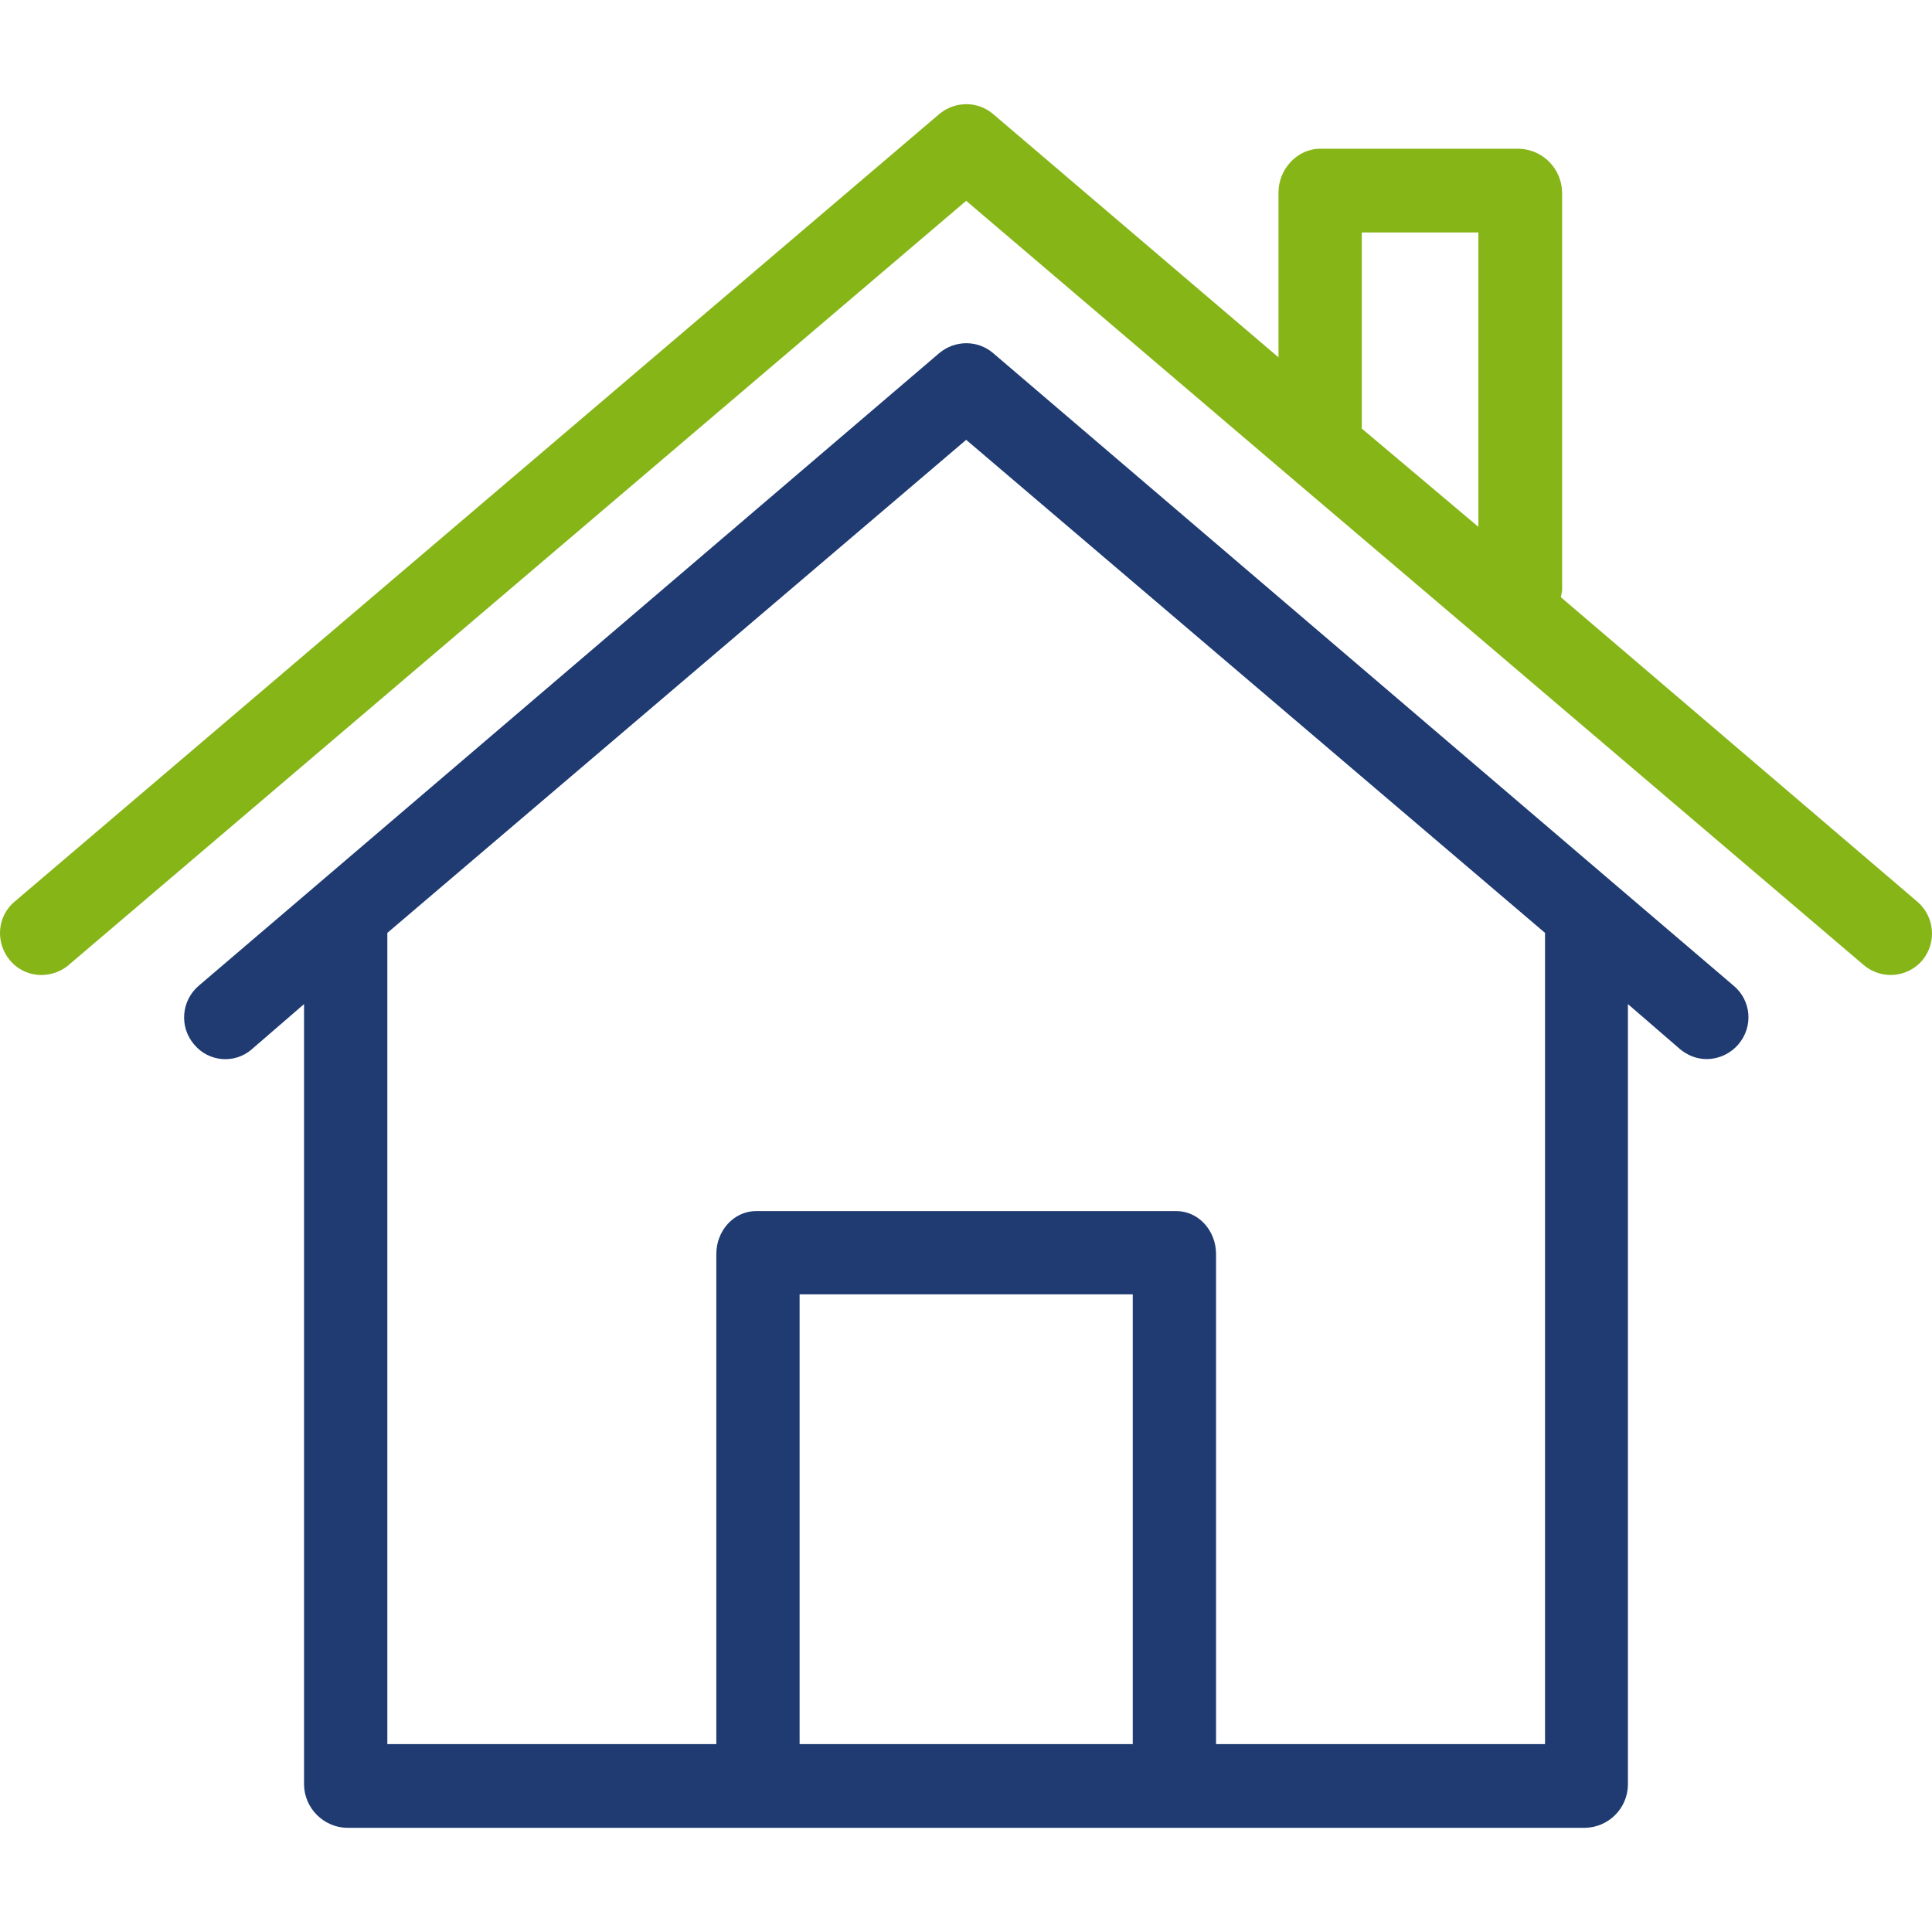
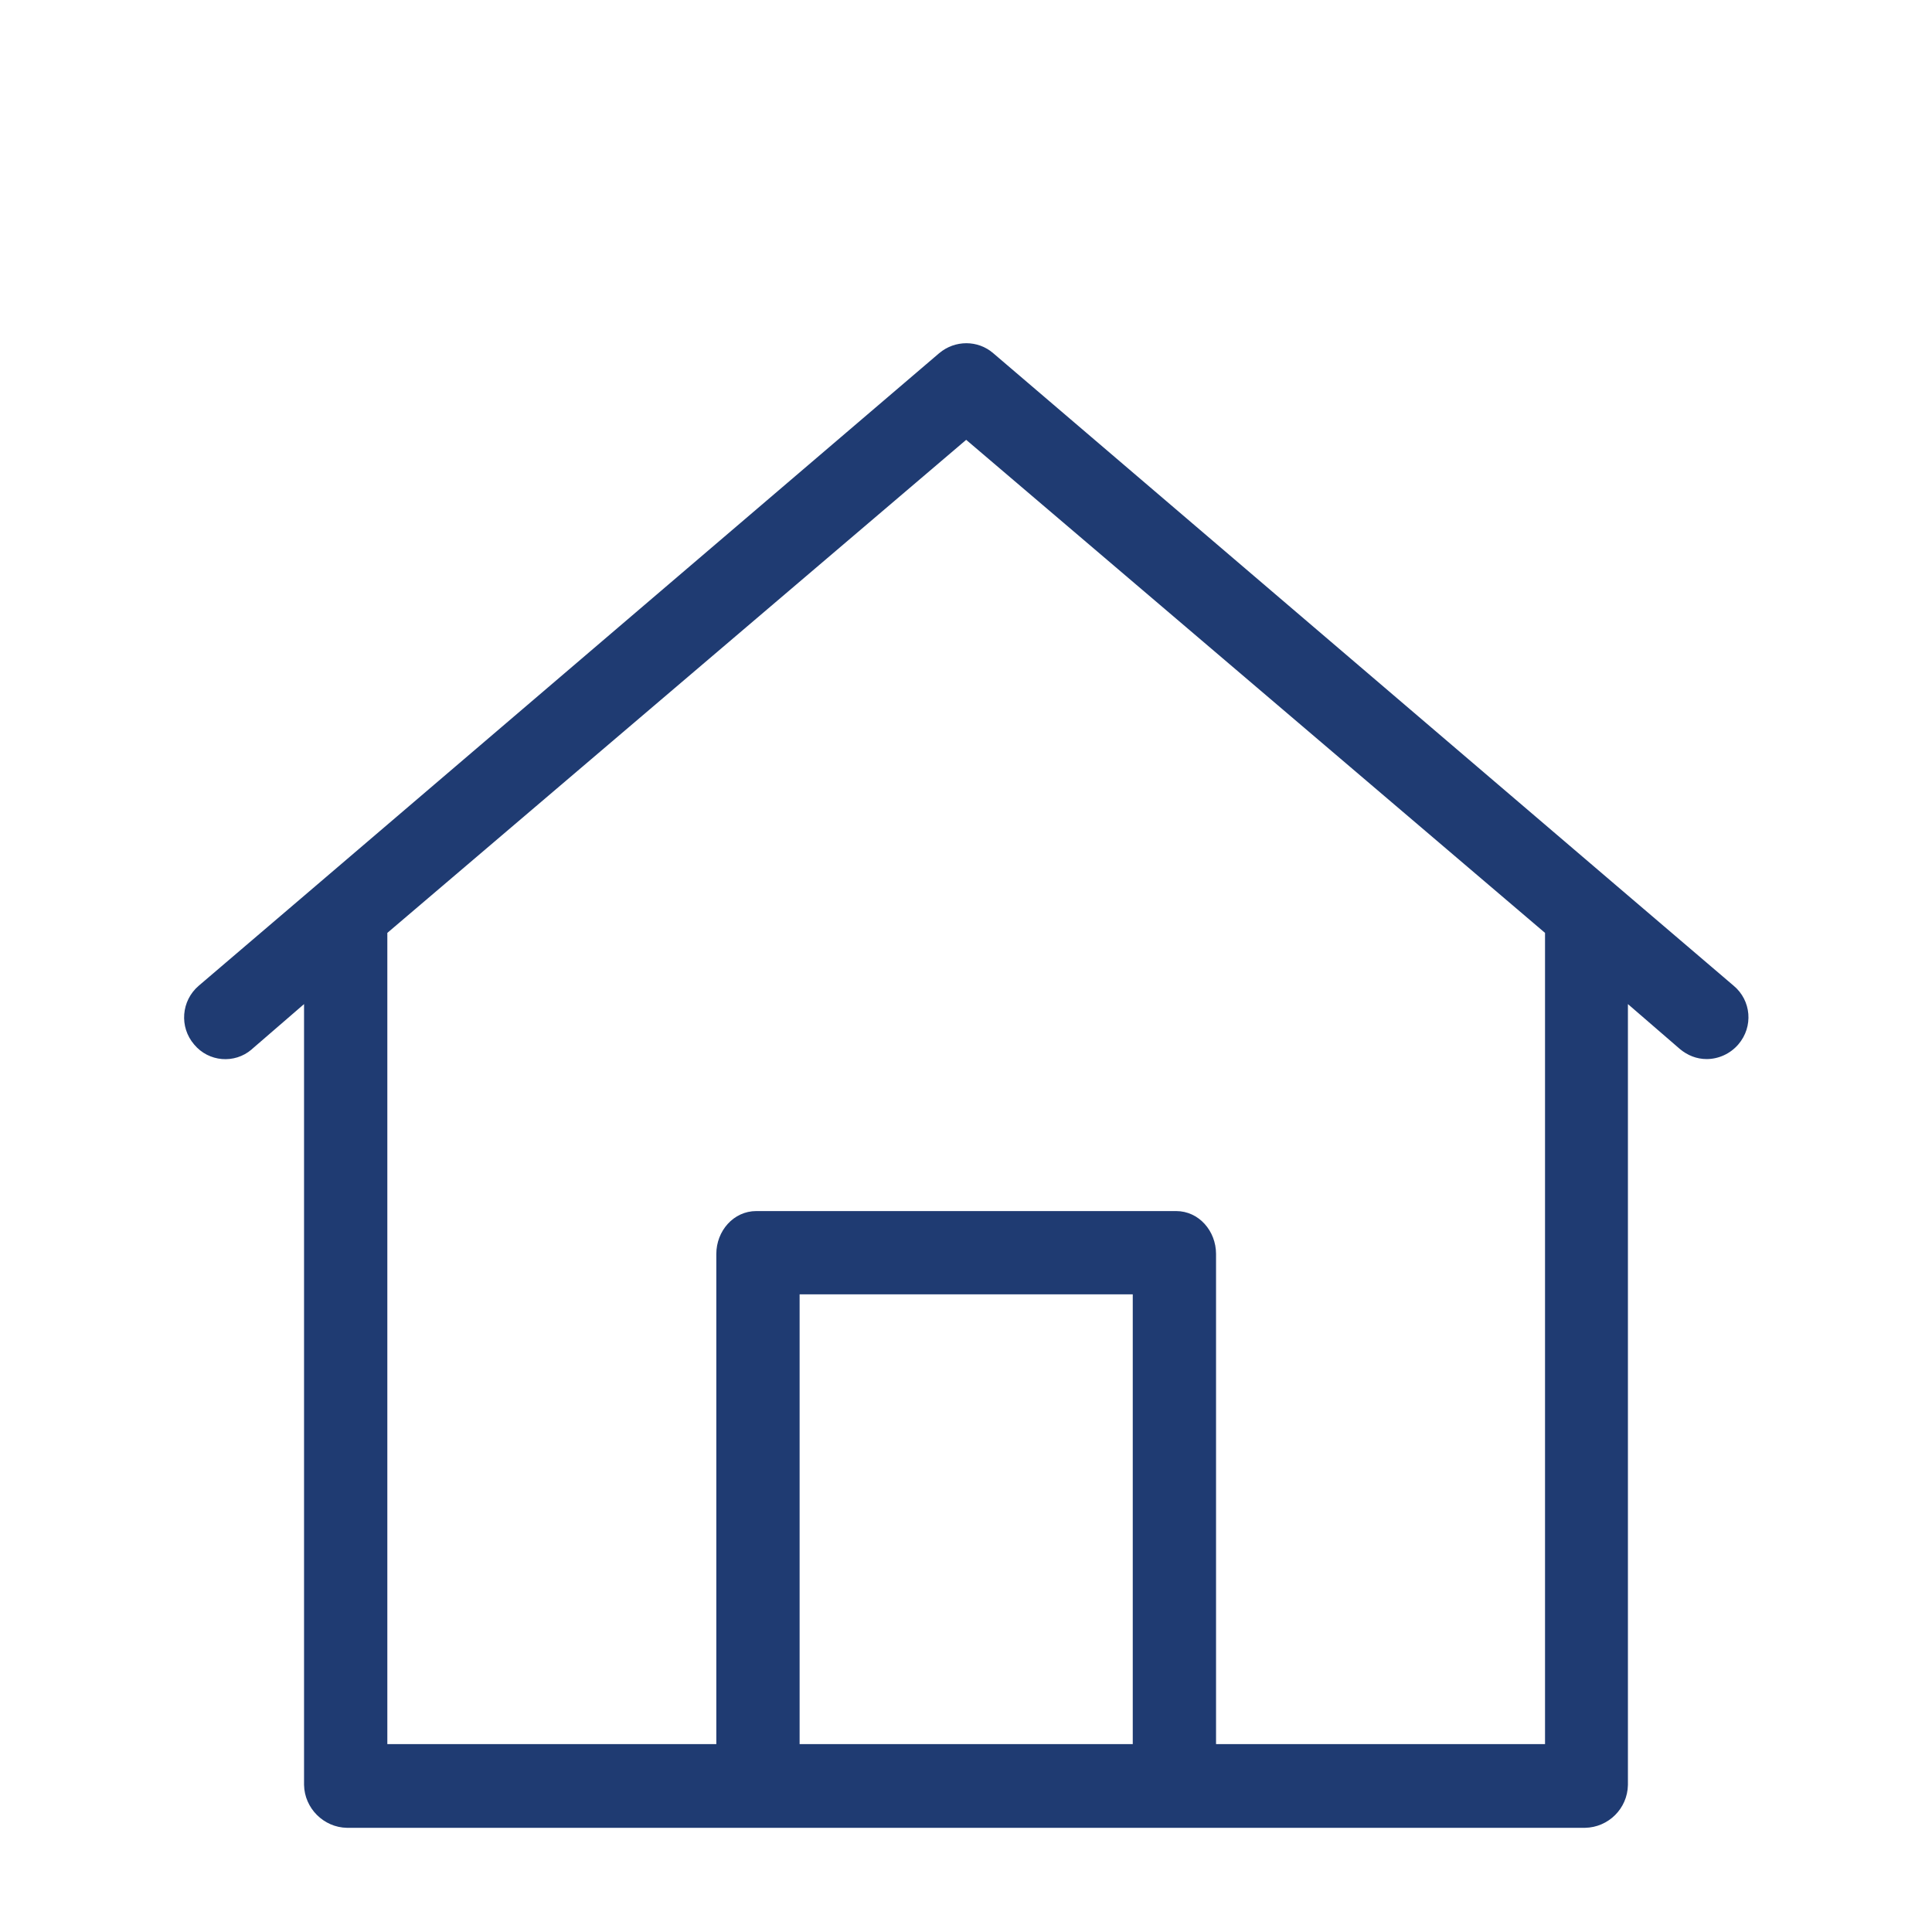
<svg xmlns="http://www.w3.org/2000/svg" width="64" height="64" viewBox="0 0 64 64" fill="none">
-   <path d="M63.514 29.869L51.706 19.784C51.719 19.715 51.733 19.646 51.747 19.564V6.376C51.733 5.589 51.112 4.955 50.326 4.927H43.732C42.973 4.927 42.352 5.603 42.352 6.376V11.838L32.903 3.782C32.392 3.341 31.634 3.341 31.11 3.782L0.499 29.855C-0.095 30.338 -0.164 31.207 0.319 31.8C0.802 32.393 1.671 32.462 2.264 31.979C2.278 31.965 2.278 31.965 2.292 31.952L32.006 6.652L42.642 15.715L49.002 21.122L61.734 31.965C62.314 32.462 63.183 32.393 63.679 31.814C64.162 31.234 64.093 30.365 63.514 29.869ZM48.974 17.453L45.111 14.197V7.7H48.974V17.453Z" fill="#86B517" />
  <path d="M57.431 32.655L53.554 29.345L32.903 11.701C32.393 11.259 31.634 11.259 31.11 11.701L10.459 29.345L6.582 32.655C6.003 33.152 5.934 34.021 6.431 34.6C6.913 35.18 7.769 35.249 8.334 34.766L8.348 34.752L10.072 33.262V59.128C10.086 59.9 10.721 60.535 11.493 60.549H52.506C53.278 60.535 53.913 59.914 53.927 59.128V33.262L55.651 34.752C55.899 34.959 56.203 35.083 56.534 35.083C56.934 35.083 57.32 34.904 57.582 34.6C58.093 34.007 58.01 33.138 57.431 32.655ZM37.524 57.776H26.488V42.877H37.524V57.776ZM40.283 57.776V41.539C40.283 40.781 39.718 40.118 38.959 40.118H25.054C24.295 40.118 23.729 40.781 23.729 41.539V57.776H12.831V30.903L32.006 14.57L51.181 30.903V57.776H40.283Z" fill="#1F3B72" />
</svg>